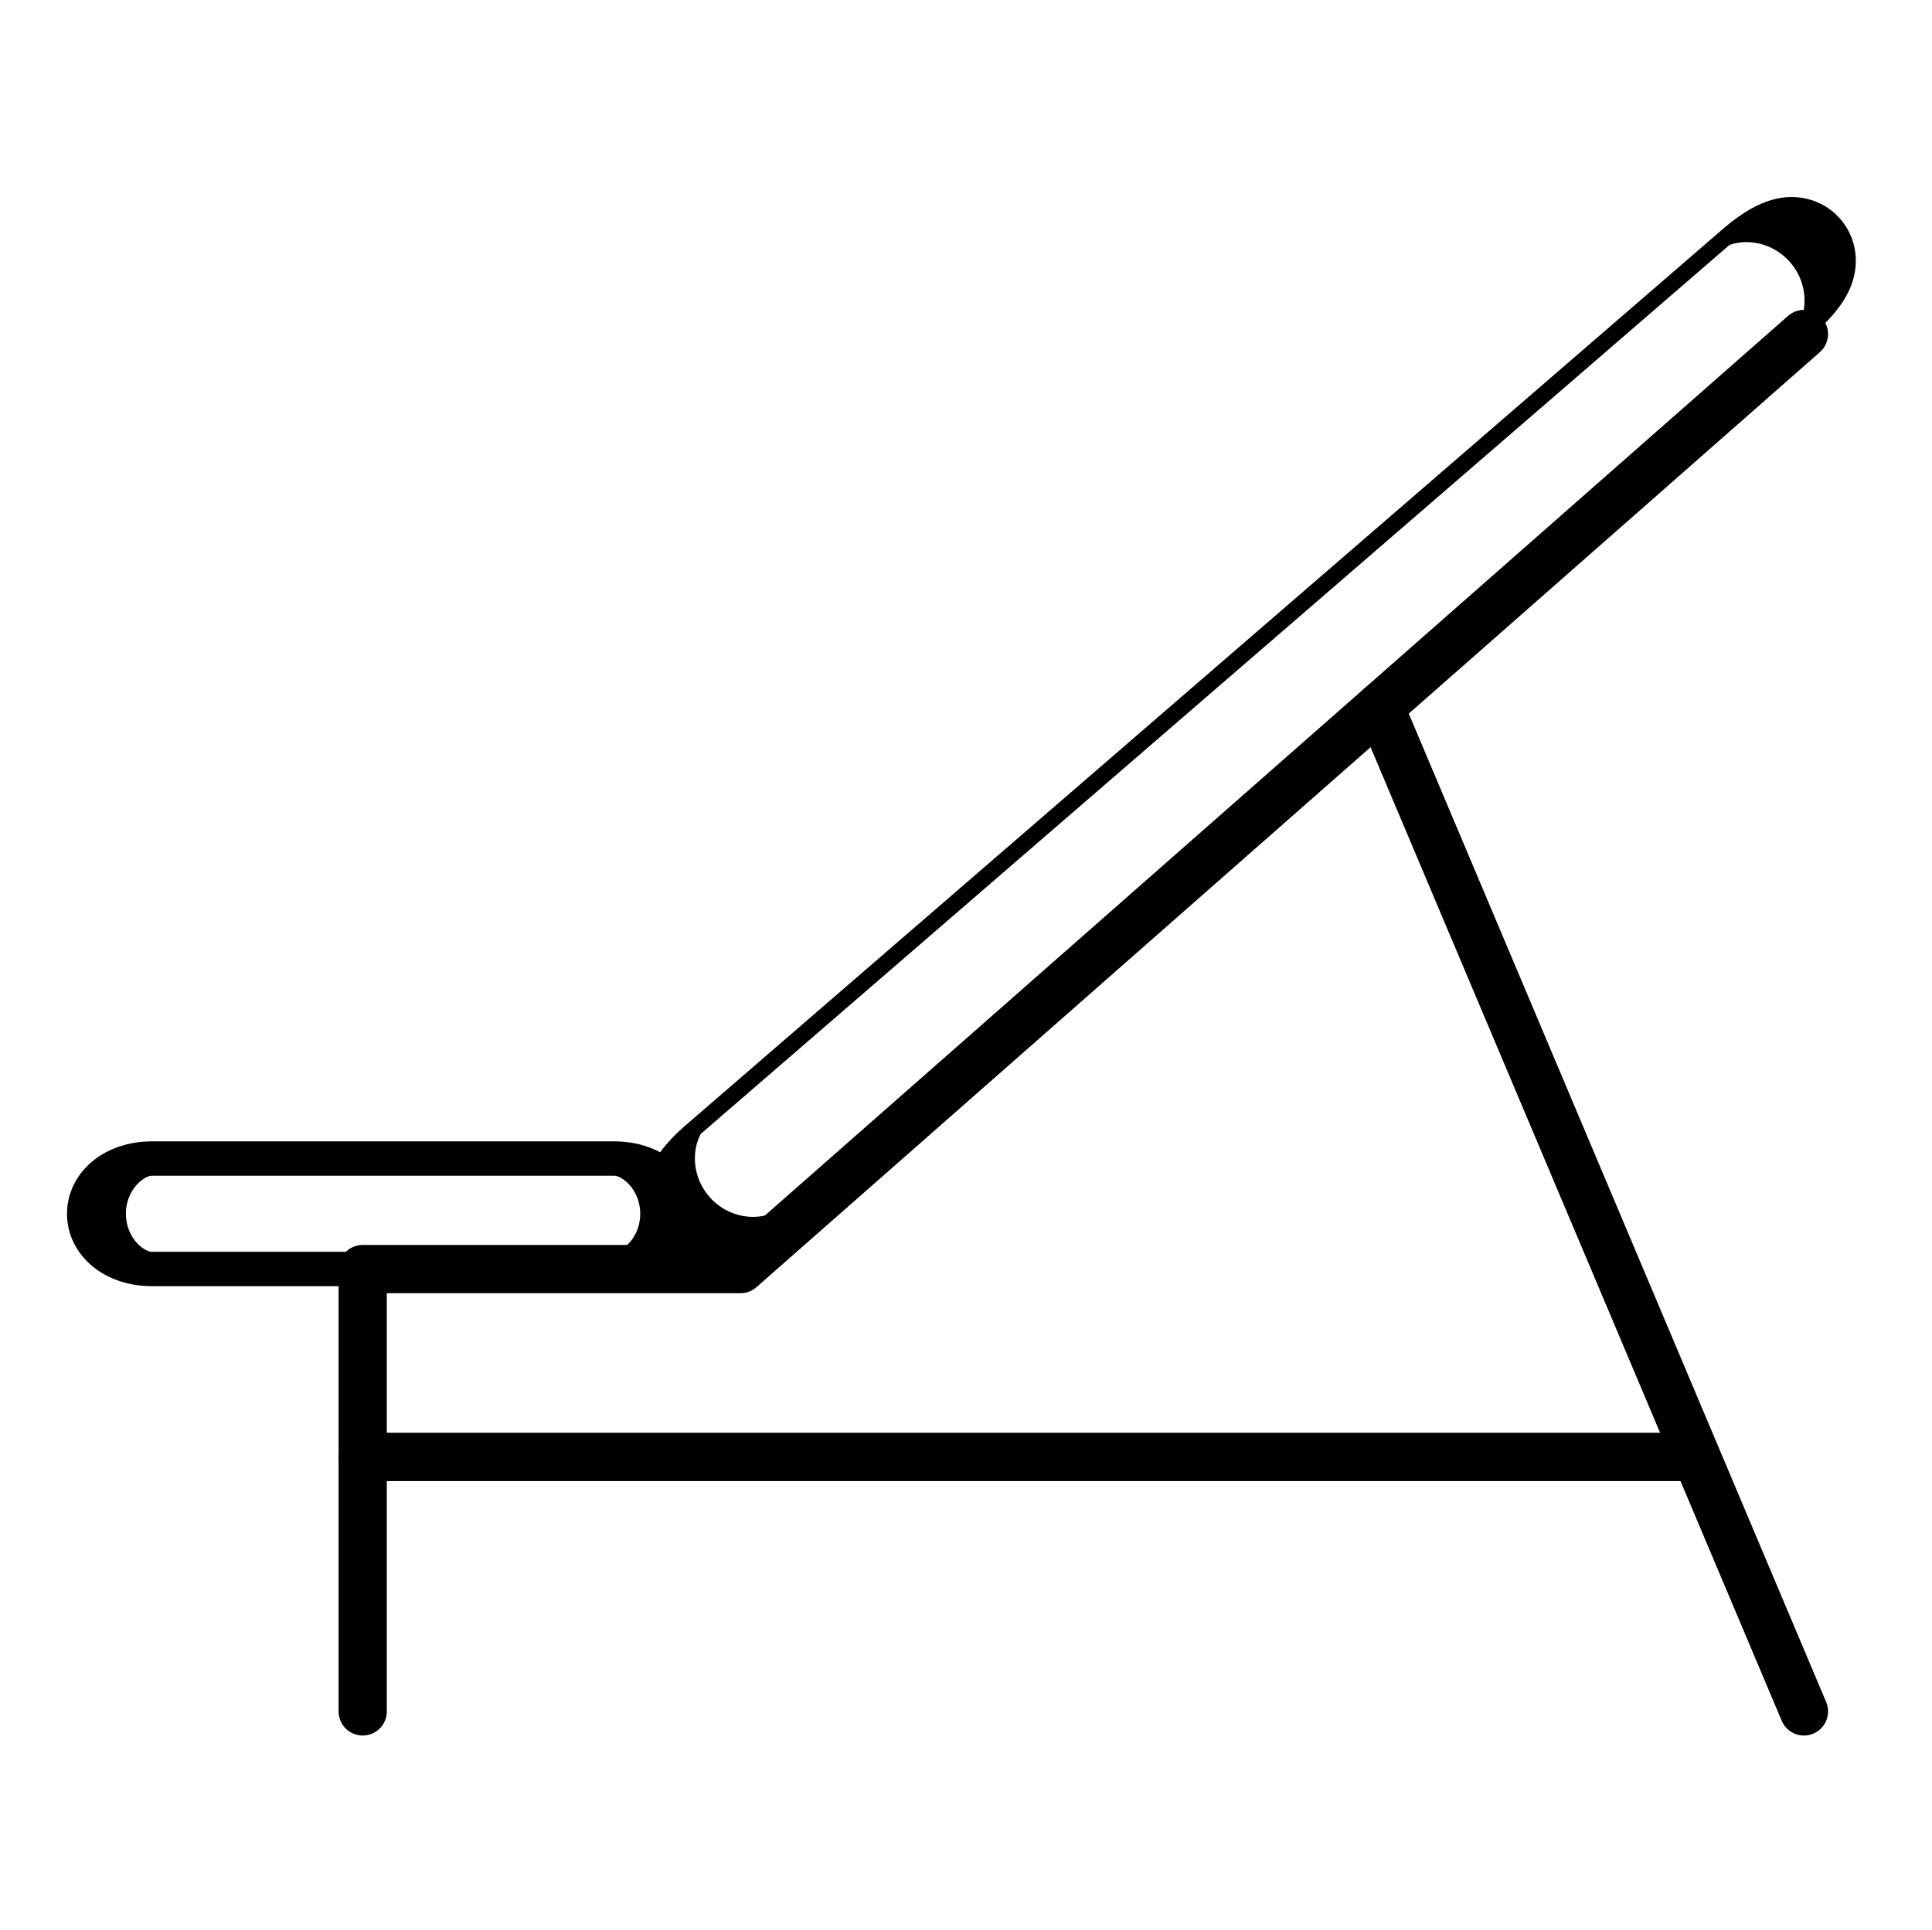
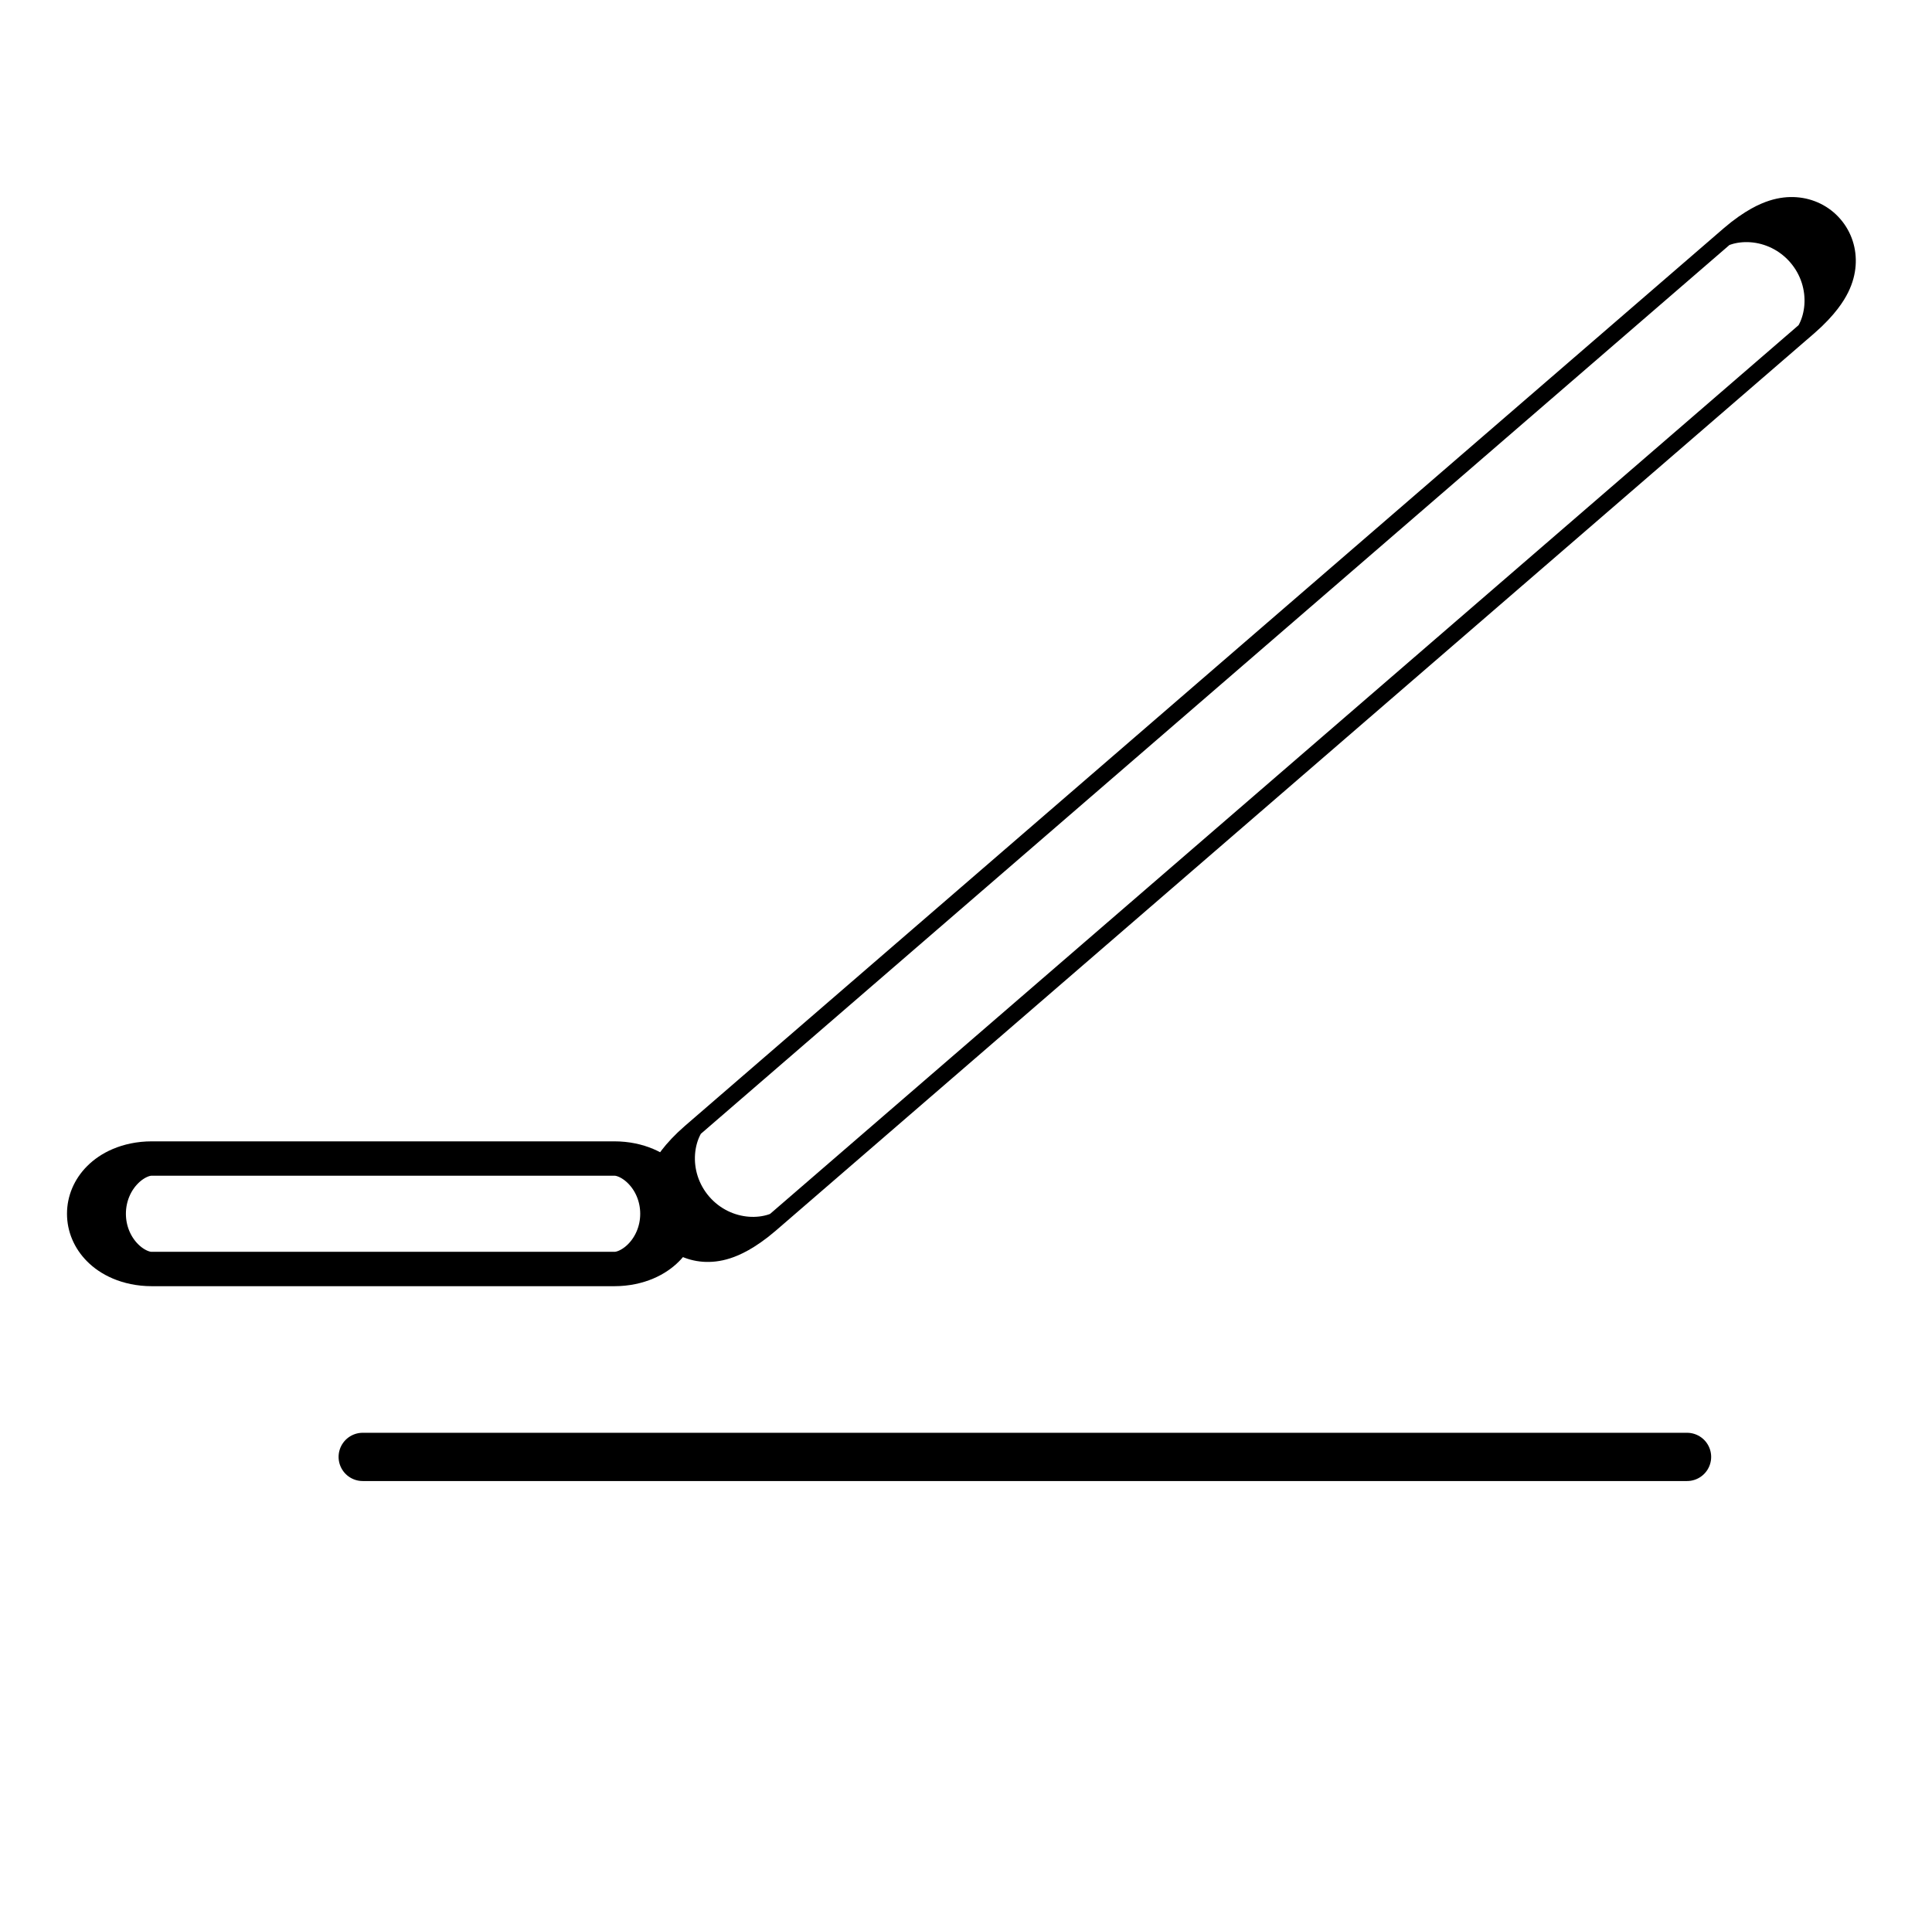
<svg xmlns="http://www.w3.org/2000/svg" xmlns:ns1="http://www.serif.com/" width="100%" height="100%" viewBox="0 0 1001 1000" version="1.1" xml:space="preserve" style="fill-rule:evenodd;clip-rule:evenodd;stroke-linecap:round;stroke-linejoin:round;stroke-miterlimit:1.5;">
  <g transform="matrix(1,0,0,1,-1102,0)">
    <g id="Bench-Press" ns1:id="Bench Press" transform="matrix(1.06,0,0,1.086,-313.432,35.784)">
      <rect x="1334.91" y="-32.947" width="943.059" height="920.723" style="fill:none;" />
      <g transform="matrix(1.427,0,0,1.427,-763.191,-288.287)">
        <g transform="matrix(0.943,0,0,0.921,1334.91,-1081.76)">
-           <path d="M275.606,1990.23L275.606,1829.62L412.836,1829.62L799.113,1490.11" style="fill:none;stroke:black;stroke-width:17.52px;" />
-         </g>
+           </g>
        <g transform="matrix(0.943,0,0,0.921,1334.91,-1081.76)">
-           <path d="M645.044,1625.53L799.113,1990.23" style="fill:none;stroke:black;stroke-width:17.52px;" />
-         </g>
+           </g>
        <g transform="matrix(0.943,0,0,0.921,1334.91,-1081.76)">
          <path d="M756.651,1897.82L275.606,1897.82" style="fill:none;stroke:black;stroke-width:17.52px;" />
        </g>
        <g transform="matrix(2.82,-2.379,0.603,0.682,-384.296,1717.94)">
          <path d="M764.959,529.821C764.959,517.297 762.442,507.129 759.341,507.129L633.176,507.129C630.075,507.129 627.558,517.297 627.558,529.821C627.558,542.345 630.075,552.513 633.176,552.513L759.341,552.513C762.442,552.513 764.959,542.345 764.959,529.821Z" style="fill:none;stroke:black;stroke-width:6.09px;" />
        </g>
        <g transform="matrix(1.429,2.00623e-16,6.38632e-17,0.814,606.827,153.551)">
          <path d="M764.959,529.821C764.959,517.297 759.028,507.129 751.723,507.129L640.794,507.129C633.489,507.129 627.558,517.297 627.558,529.821C627.558,542.345 633.489,552.513 640.794,552.513L751.723,552.513C759.028,552.513 764.959,542.345 764.959,529.821Z" style="fill:none;stroke:black;stroke-width:14.12px;" />
        </g>
      </g>
    </g>
  </g>
</svg>